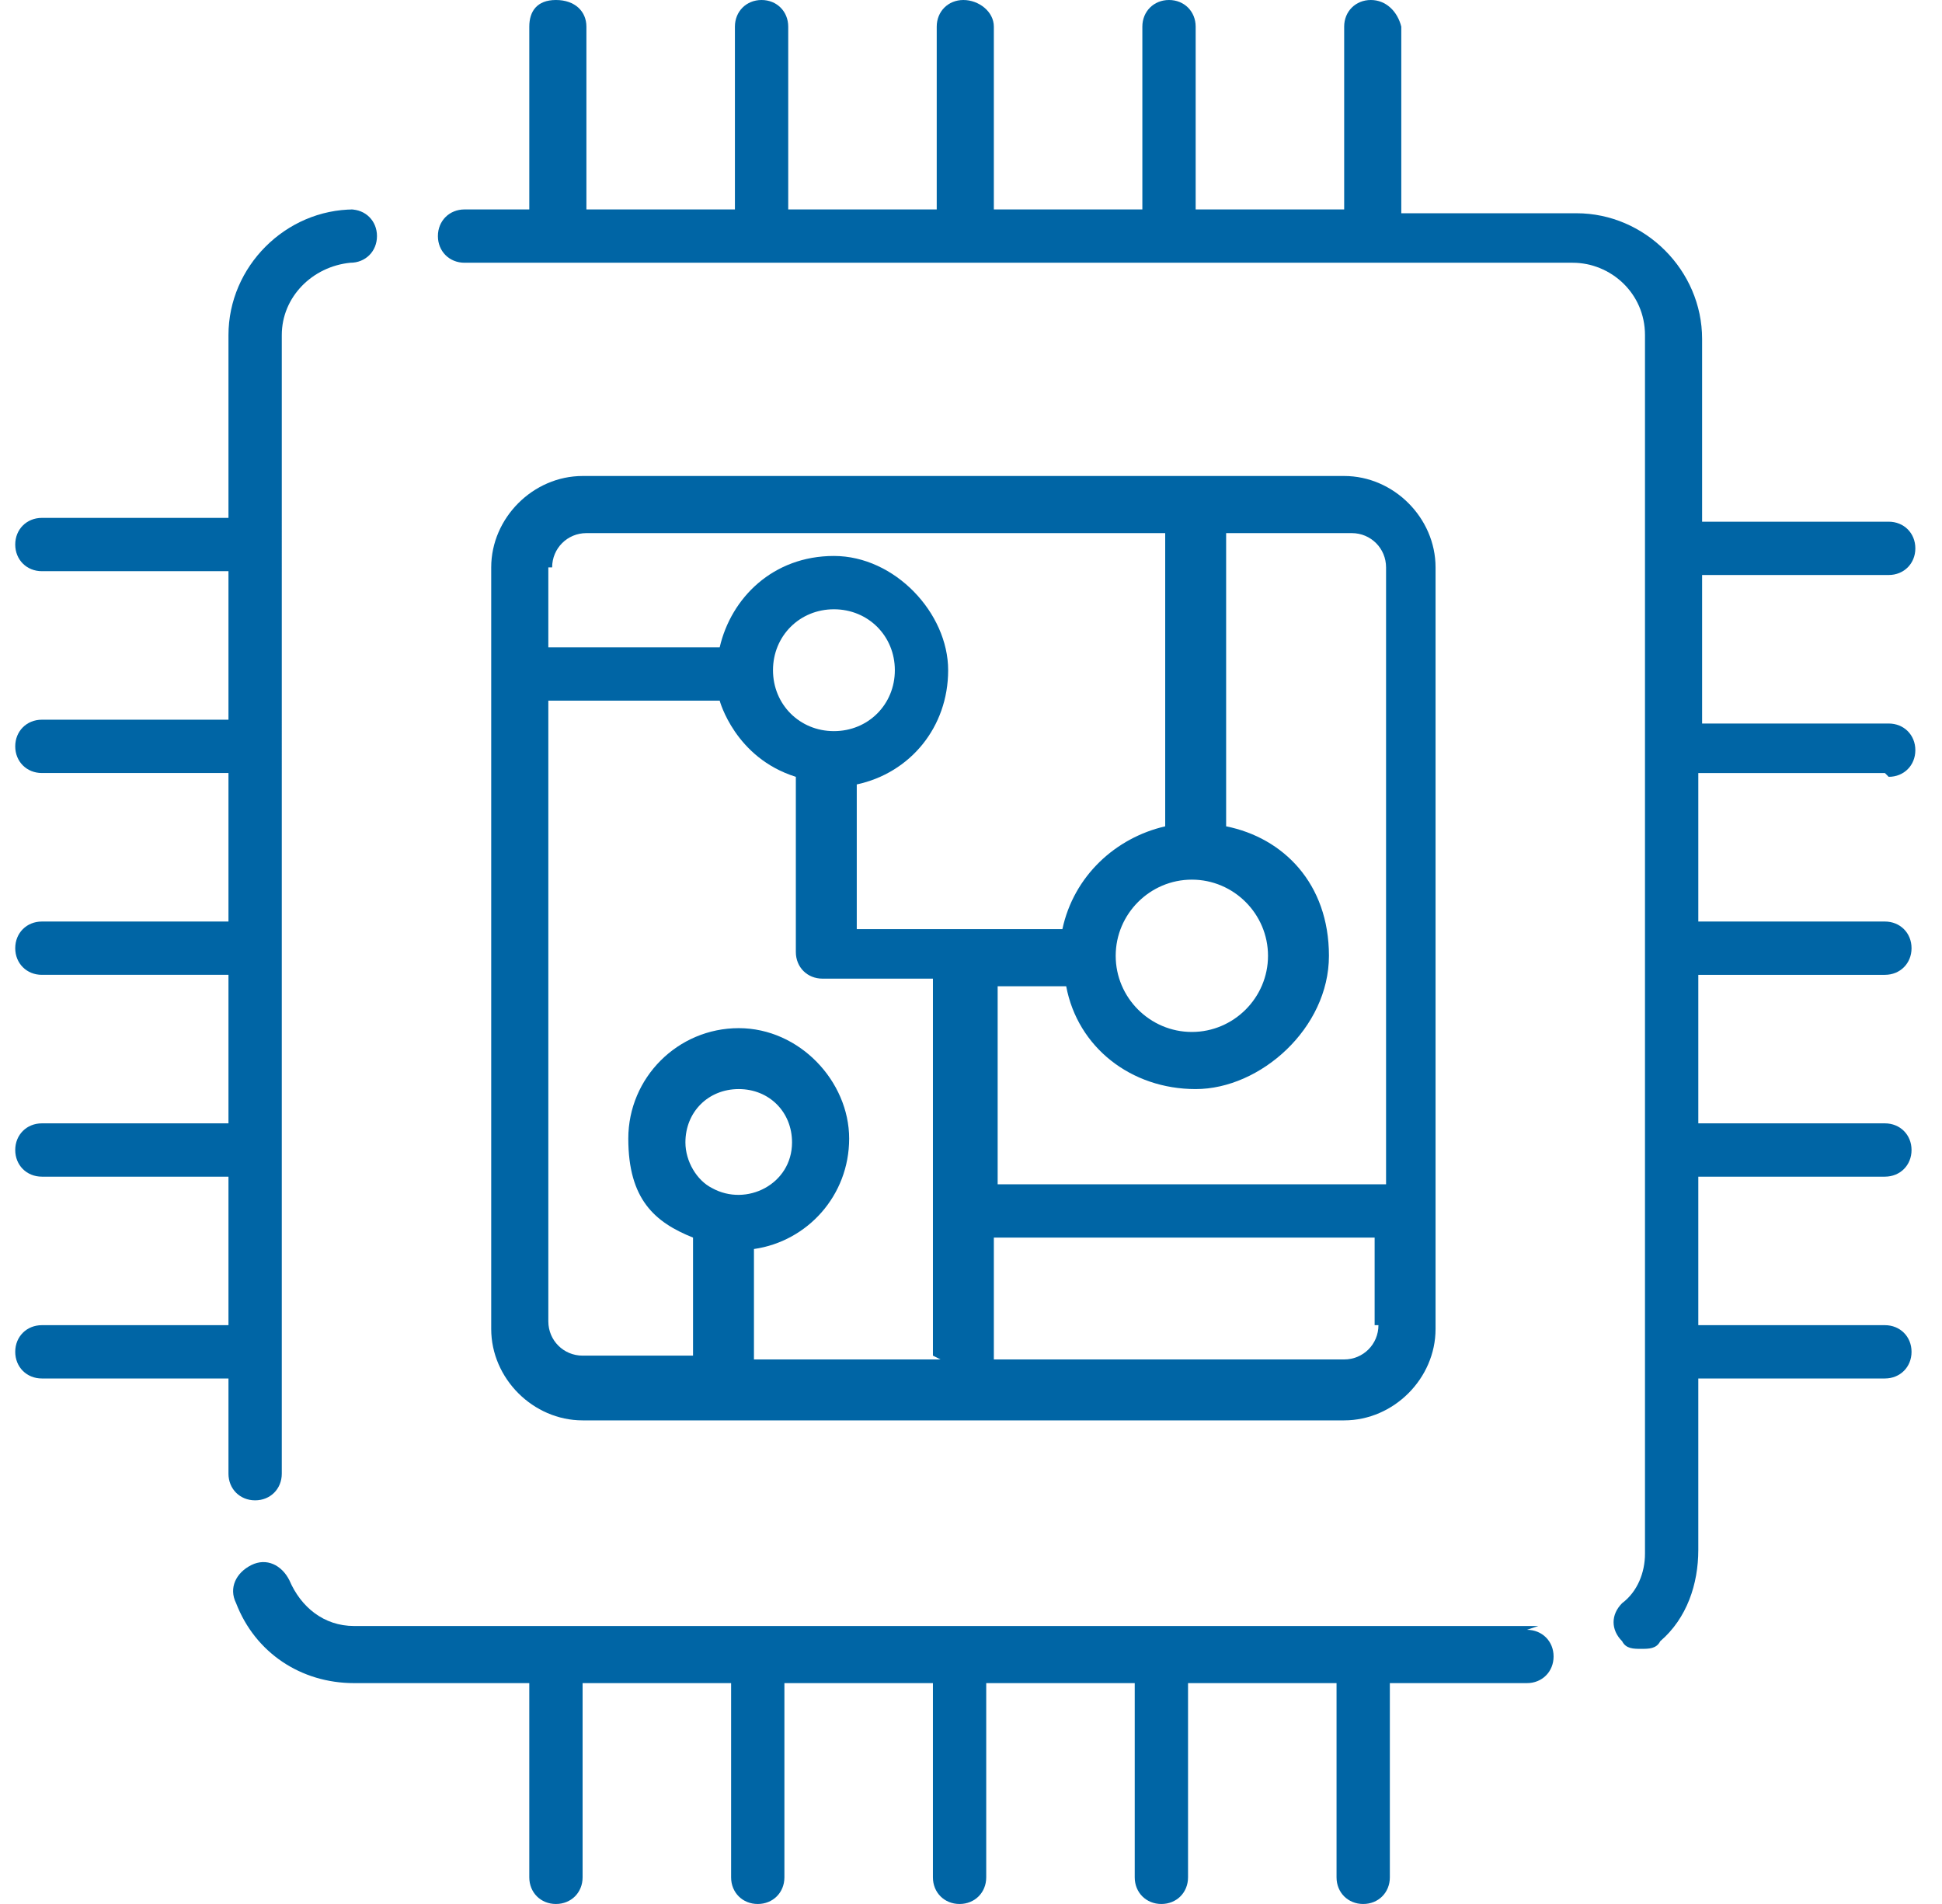
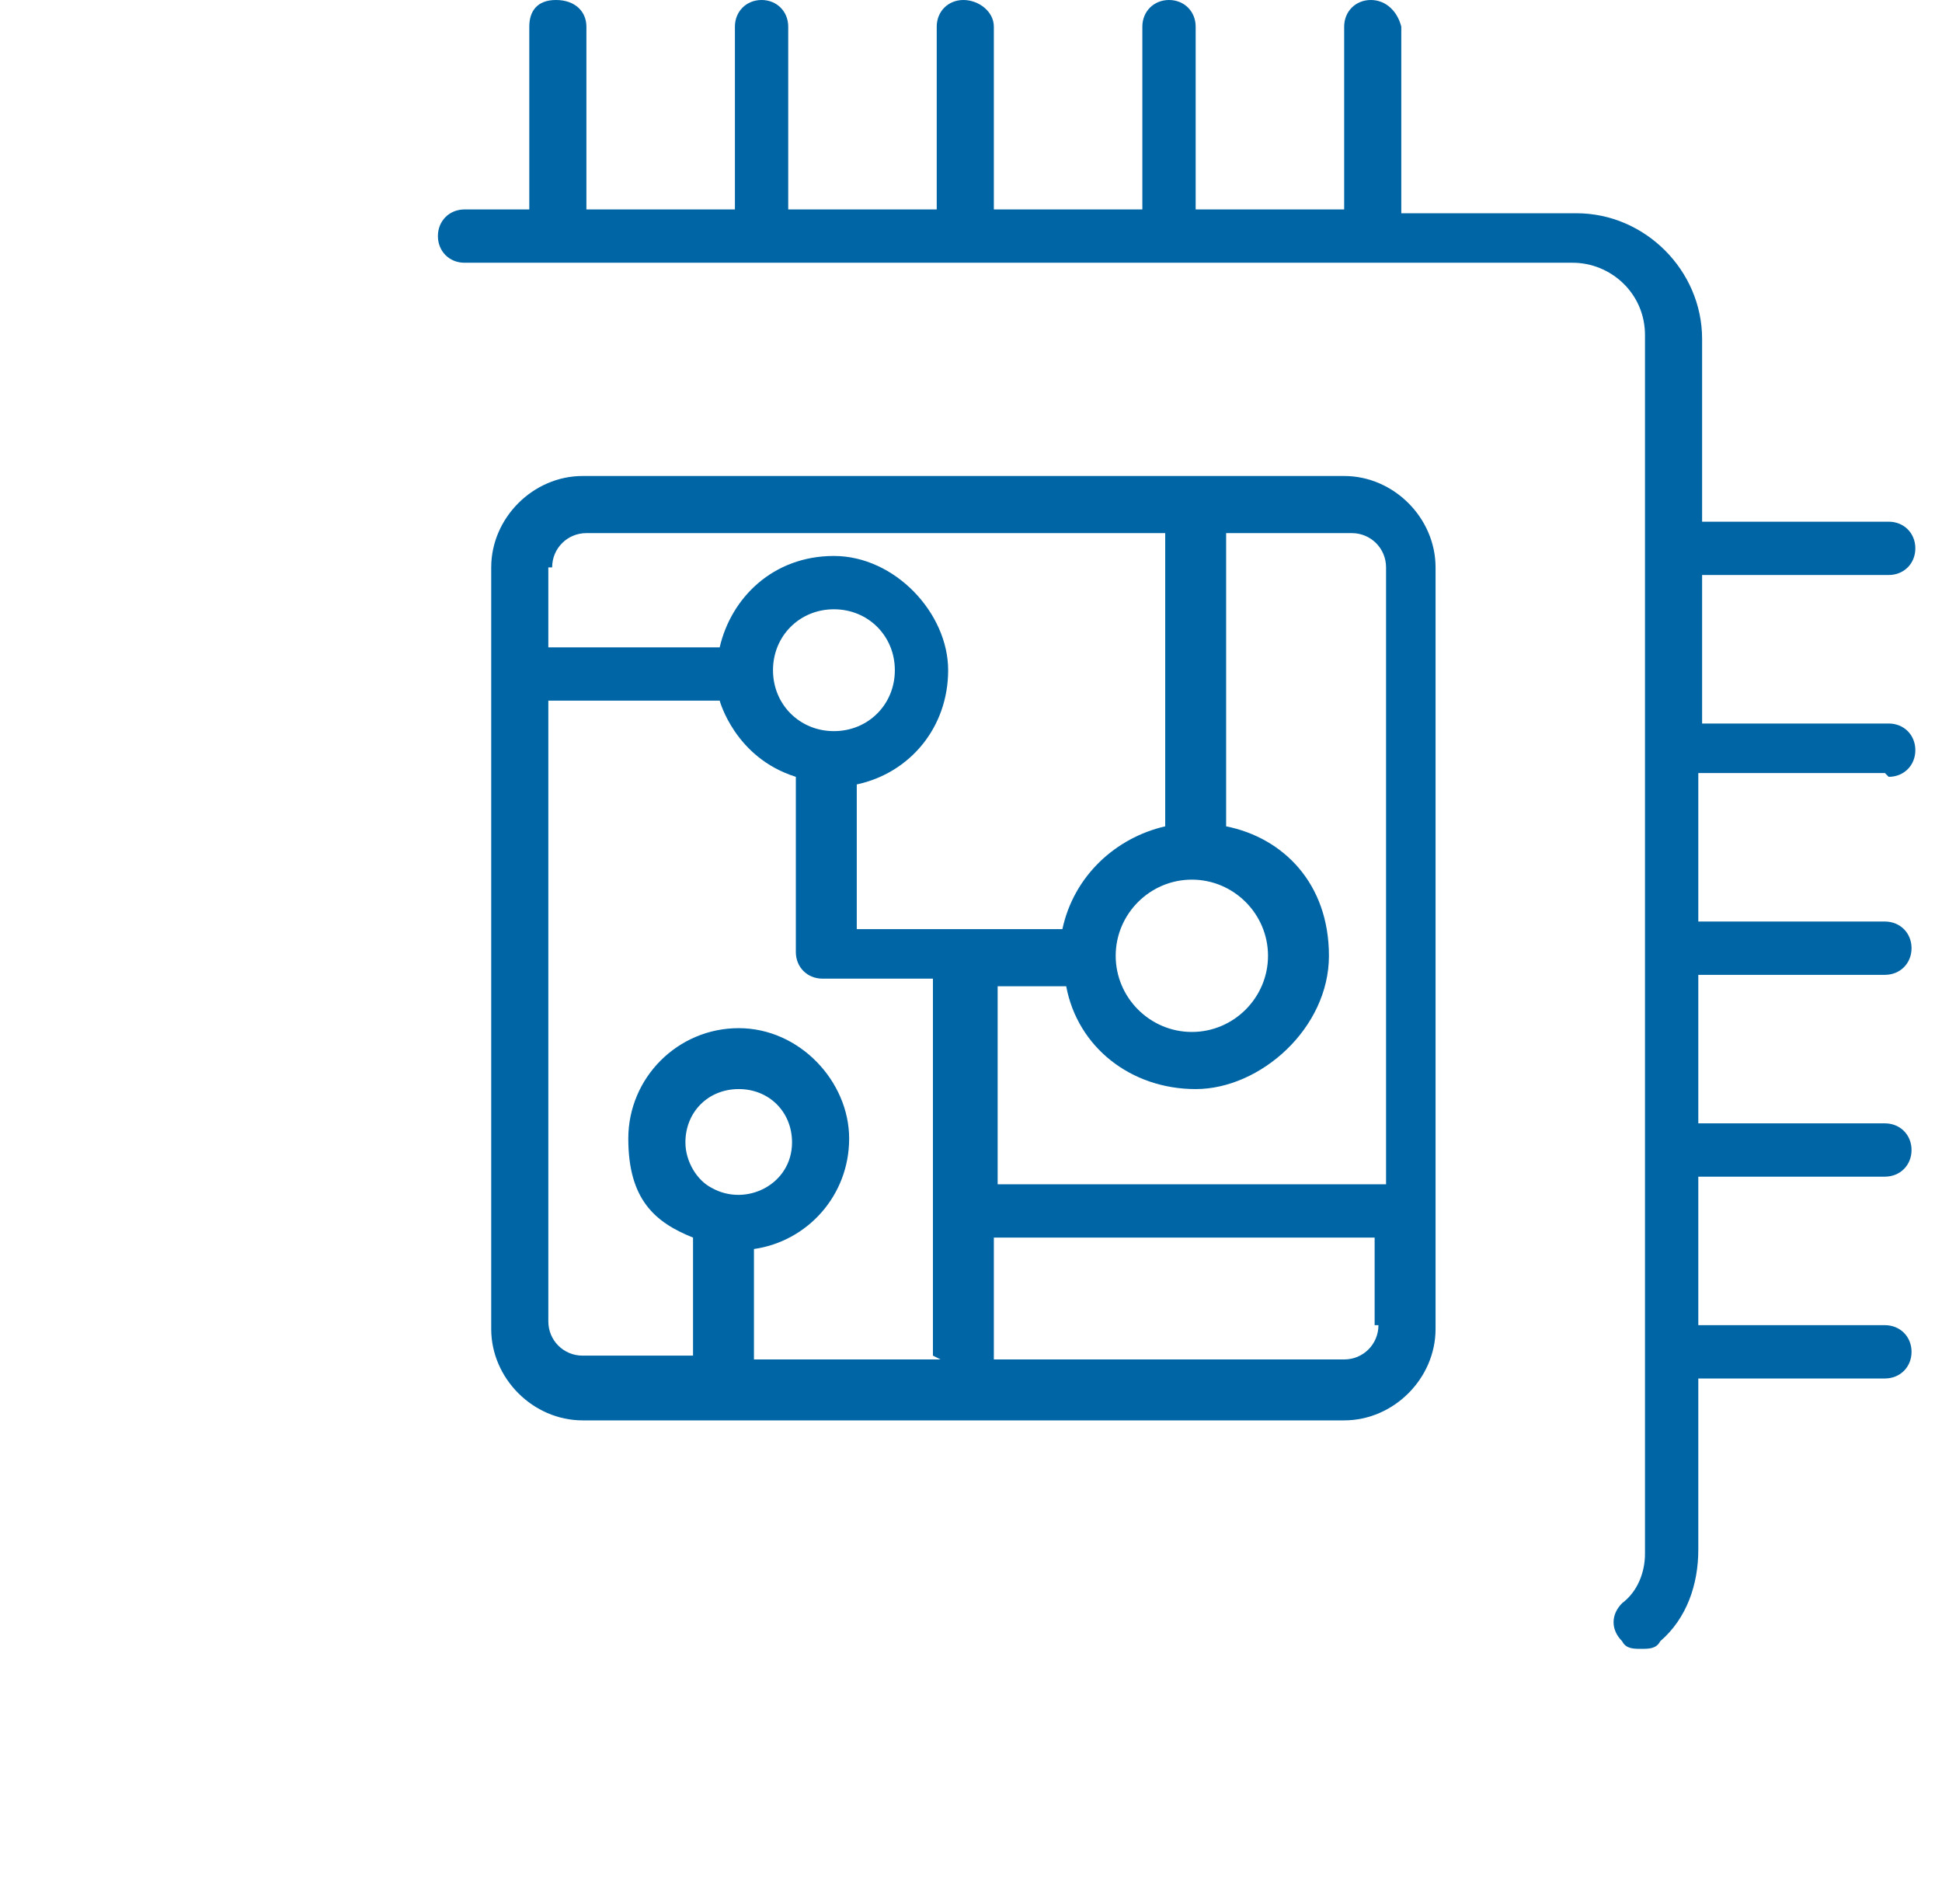
<svg xmlns="http://www.w3.org/2000/svg" id="Ebene_1" version="1.1" viewBox="0 0 51 50">
  <defs>
    <style>
      .st0 {
        fill: #0065a5;
      }
    </style>
  </defs>
-   <path class="st0" d="M9.3,5.5h0c-1.8,0-3.3,1.5-3.3,3.3v4.8H1.1c-.4,0-.7.3-.7.7s.3.7.7.7h4.9v3.9H1.1c-.4,0-.7.3-.7.7s.3.7.7.7h4.9v3.9H1.1c-.4,0-.7.3-.7.7s.3.7.7.7h4.9v3.9H1.1c-.4,0-.7.3-.7.7s.3.7.7.7h4.9v3.9H1.1c-.4,0-.7.3-.7.7s.3.7.7.7h4.9v2.5c0,.4.3.7.7.7s.7-.3.7-.7V8.8c0-1,.8-1.8,1.8-1.9.4,0,.7-.3.7-.7,0-.4-.3-.7-.7-.7Z" />
-   <path class="st0" d="M40.4,42.7H9.3c-.8,0-1.4-.5-1.7-1.2-.2-.4-.6-.6-1-.4-.4.2-.6.6-.4,1,.5,1.3,1.7,2.1,3.1,2.1h4.6v5.1c0,.4.3.7.7.7s.7-.3.7-.7v-5.1h3.9v5.1c0,.4.3.7.7.7s.7-.3.7-.7v-5.1h3.9v5.1c0,.4.3.7.7.7s.7-.3.7-.7v-5.1h3.9v5.1c0,.4.3.7.7.7s.7-.3.7-.7v-5.1h3.9v5.1c0,.4.3.7.7.7s.7-.3.7-.7v-5.1h3.6c.4,0,.7-.3.7-.7s-.3-.7-.7-.7Z" />
  <path class="st0" d="M35.3,12.5H15.3c-1.3,0-2.4,1.1-2.4,2.4v20c0,1.3,1.1,2.4,2.4,2.4h20c1.3,0,2.4-1.1,2.4-2.4V14.9c0-1.3-1.1-2.4-2.4-2.4ZM14.5,14.9c0-.5.4-.9.9-.9h15.2v7.7c-1.3.3-2.4,1.3-2.7,2.7h-5.4v-3.8c1.4-.3,2.4-1.5,2.4-3s-1.4-3-3-3-2.7,1.1-3,2.4h-4.5v-2.1ZM31.3,23.1c1.1,0,2,.9,2,2s-.9,2-2,2-2-.9-2-2c0-1.1.9-2,2-2ZM21.9,19.2c-.9,0-1.6-.7-1.6-1.6s.7-1.6,1.6-1.6,1.6.7,1.6,1.6-.7,1.6-1.6,1.6ZM18.7,31.2c-.4-.2-.7-.7-.7-1.2,0-.8.6-1.4,1.4-1.4s1.4.6,1.4,1.4c0,1.1-1.2,1.7-2.1,1.2ZM24.7,35.7h-4.9v-2.9c1.4-.2,2.5-1.4,2.5-2.9s-1.3-2.9-2.9-2.9-2.9,1.3-2.9,2.9.7,2.2,1.7,2.6v3.1h-2.9c-.5,0-.9-.4-.9-.9v-16.3h4.5s.4,1.5,2,2v4.6c0,.4.3.7.7.7h2.9v9.9ZM36.2,34.8c0,.5-.4.9-.9.9h-9.2v-3.2h10v2.3ZM36.2,31.1h-10v-5.2h1.8c.3,1.6,1.7,2.7,3.4,2.7s3.5-1.6,3.5-3.5-1.2-3.1-2.7-3.4h0v-7.7h3.3c.5,0,.9.4.9.9v16.2h0Z" />
  <path class="st0" d="M49.6,20.4c.4,0,.7-.3.7-.7s-.3-.7-.7-.7h-4.9v-3.9h4.9c.4,0,.7-.3.7-.7s-.3-.7-.7-.7h-4.9v-4.8c0-1.8-1.5-3.3-3.3-3.3h-4.6V.7C36.7.3,36.4,0,36,0s-.7.3-.7.7v4.8h-3.9V.7C31.4.3,31.1,0,30.7,0s-.7.3-.7.7v4.8h-3.9V.7C26.1.3,25.7,0,25.3,0s-.7.3-.7.7v4.8h-3.9V.7C20.7.3,20.4,0,20,0s-.7.3-.7.7v4.8h-3.9V.7C15.4.3,15.1,0,14.6,0s-.7.3-.7.7v4.8h-1.7c-.4,0-.7.3-.7.7s.3.7.7.7h29.1c1,0,1.9.8,1.9,1.9v32c0,.5-.2,1-.6,1.3-.3.3-.3.7,0,1,.1.2.3.2.5.2s.4,0,.5-.2c.7-.6,1-1.5,1-2.4v-4.5h4.9c.4,0,.7-.3.7-.7s-.3-.7-.7-.7h-4.9v-3.9h4.9c.4,0,.7-.3.7-.7s-.3-.7-.7-.7h-4.9v-3.9h4.9c.4,0,.7-.3.7-.7s-.3-.7-.7-.7h-4.9v-3.9h4.9Z" />
</svg>